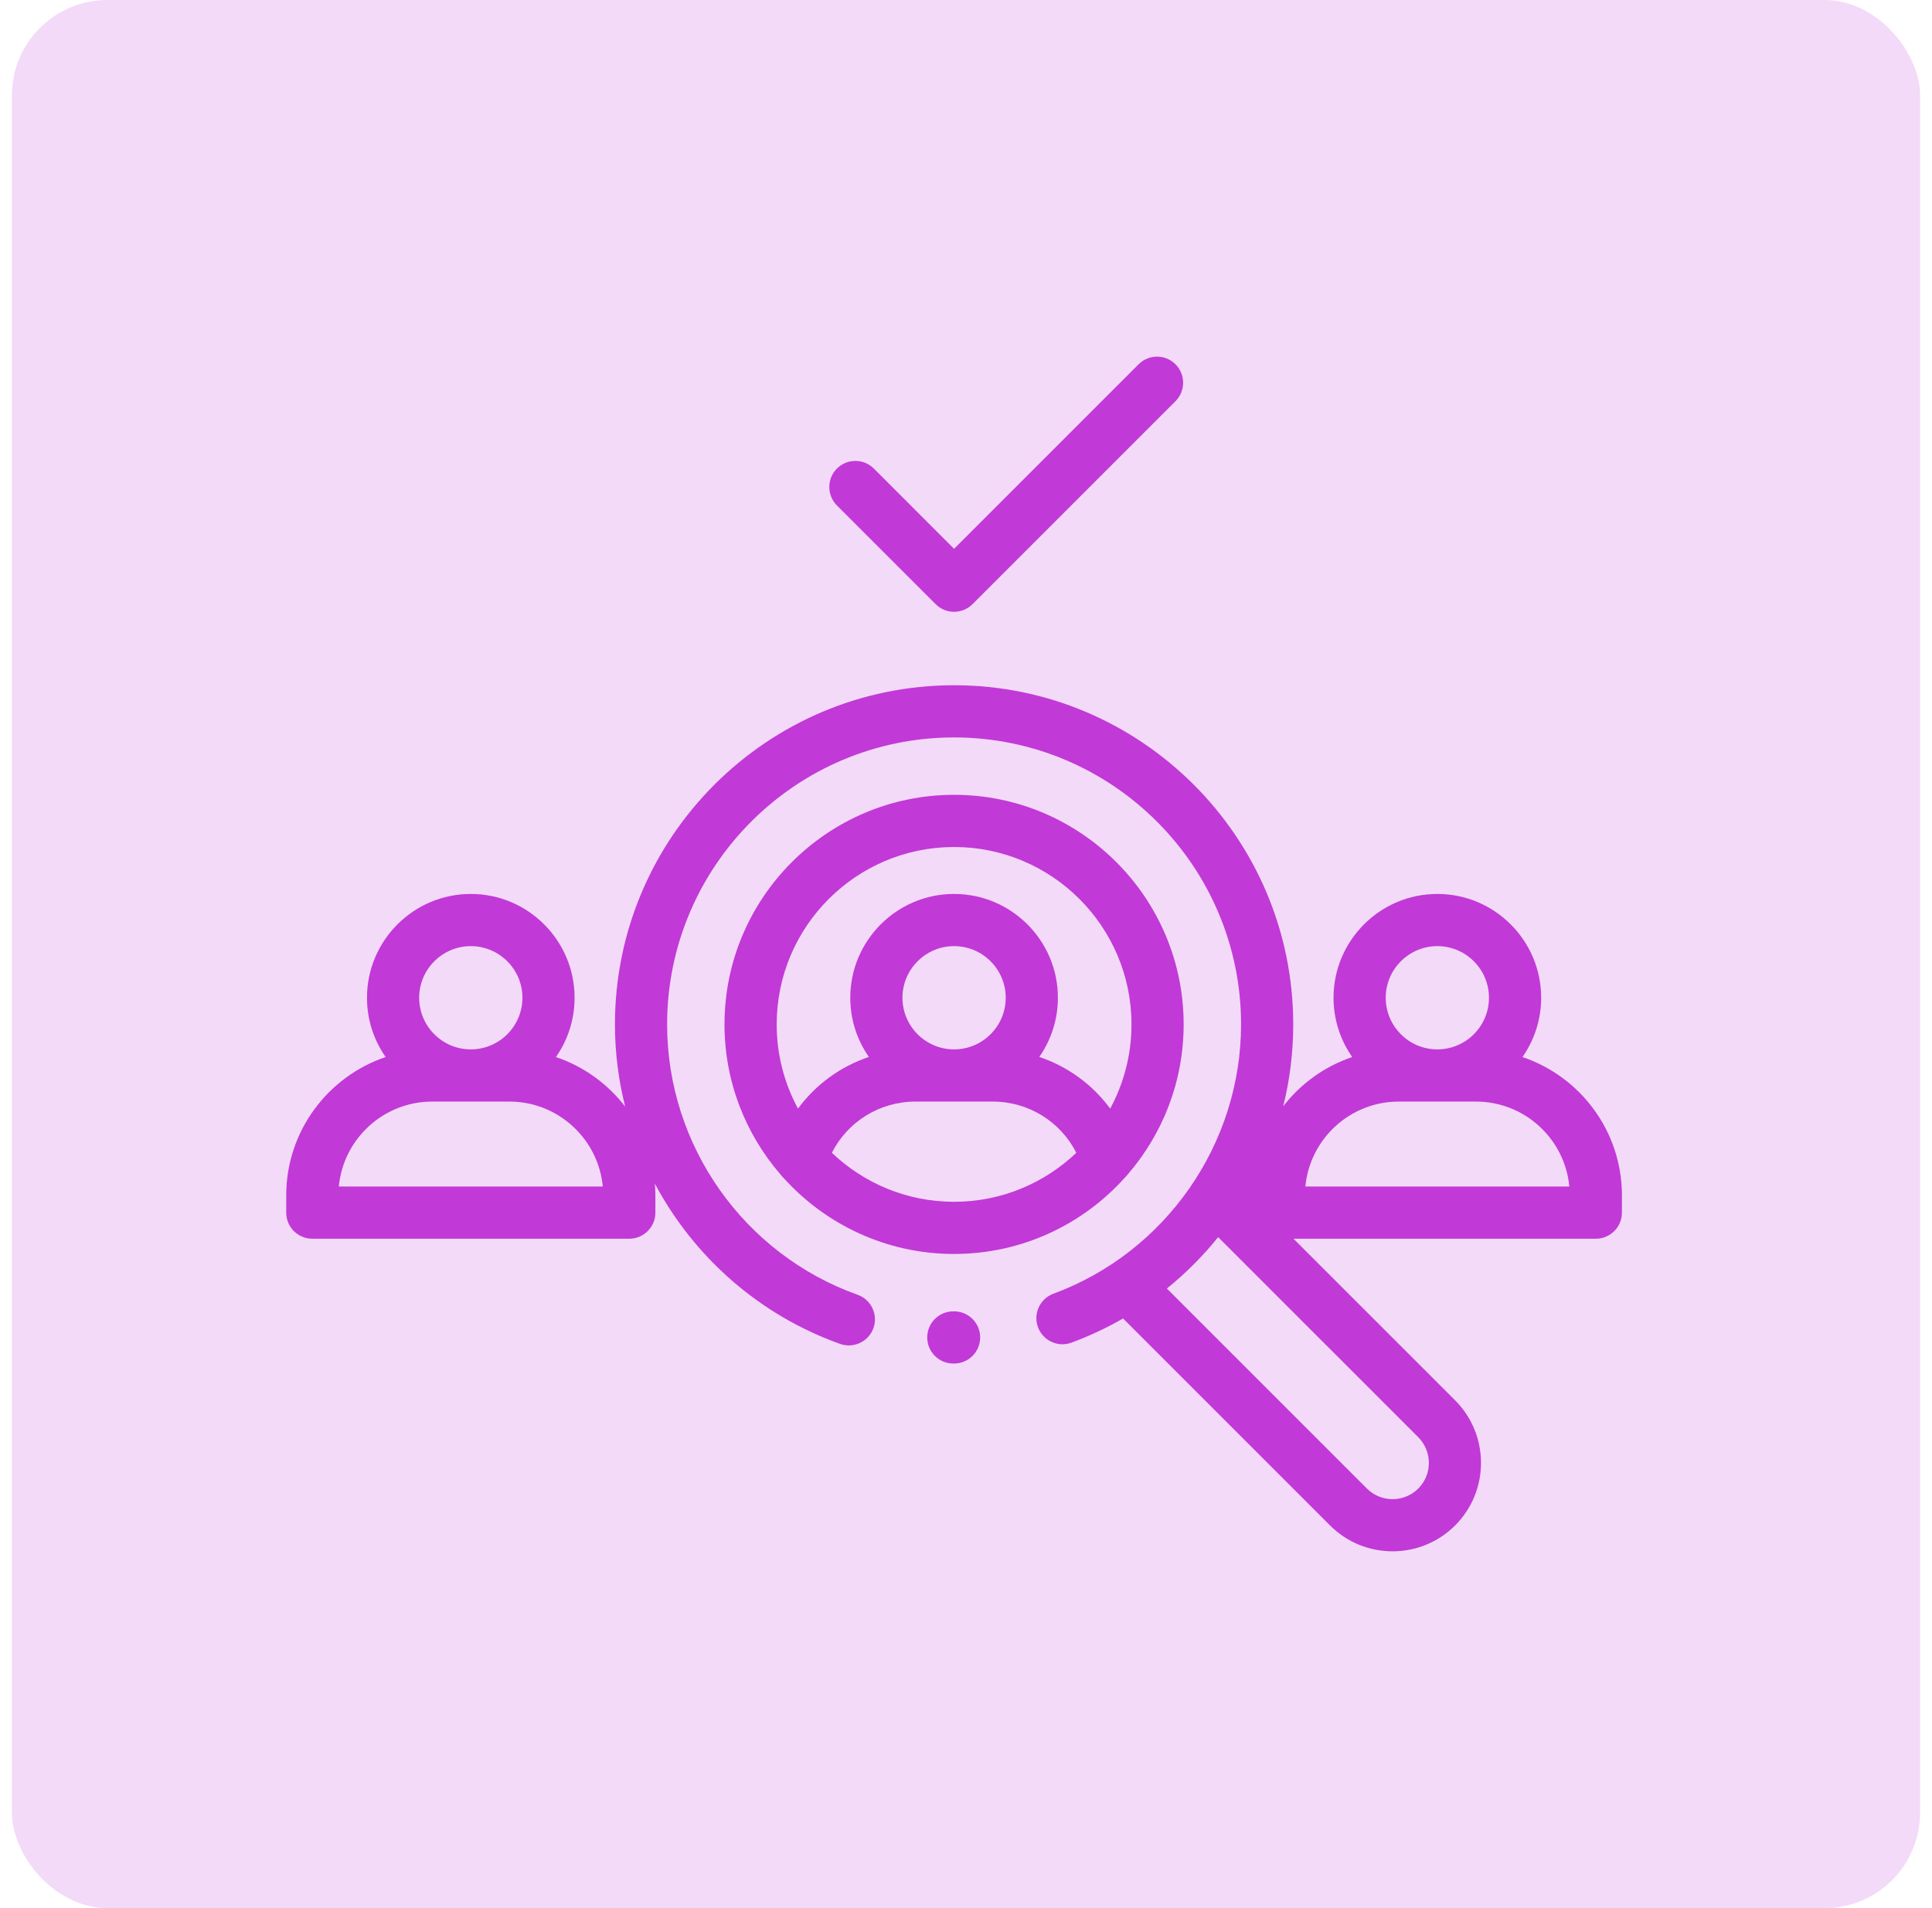
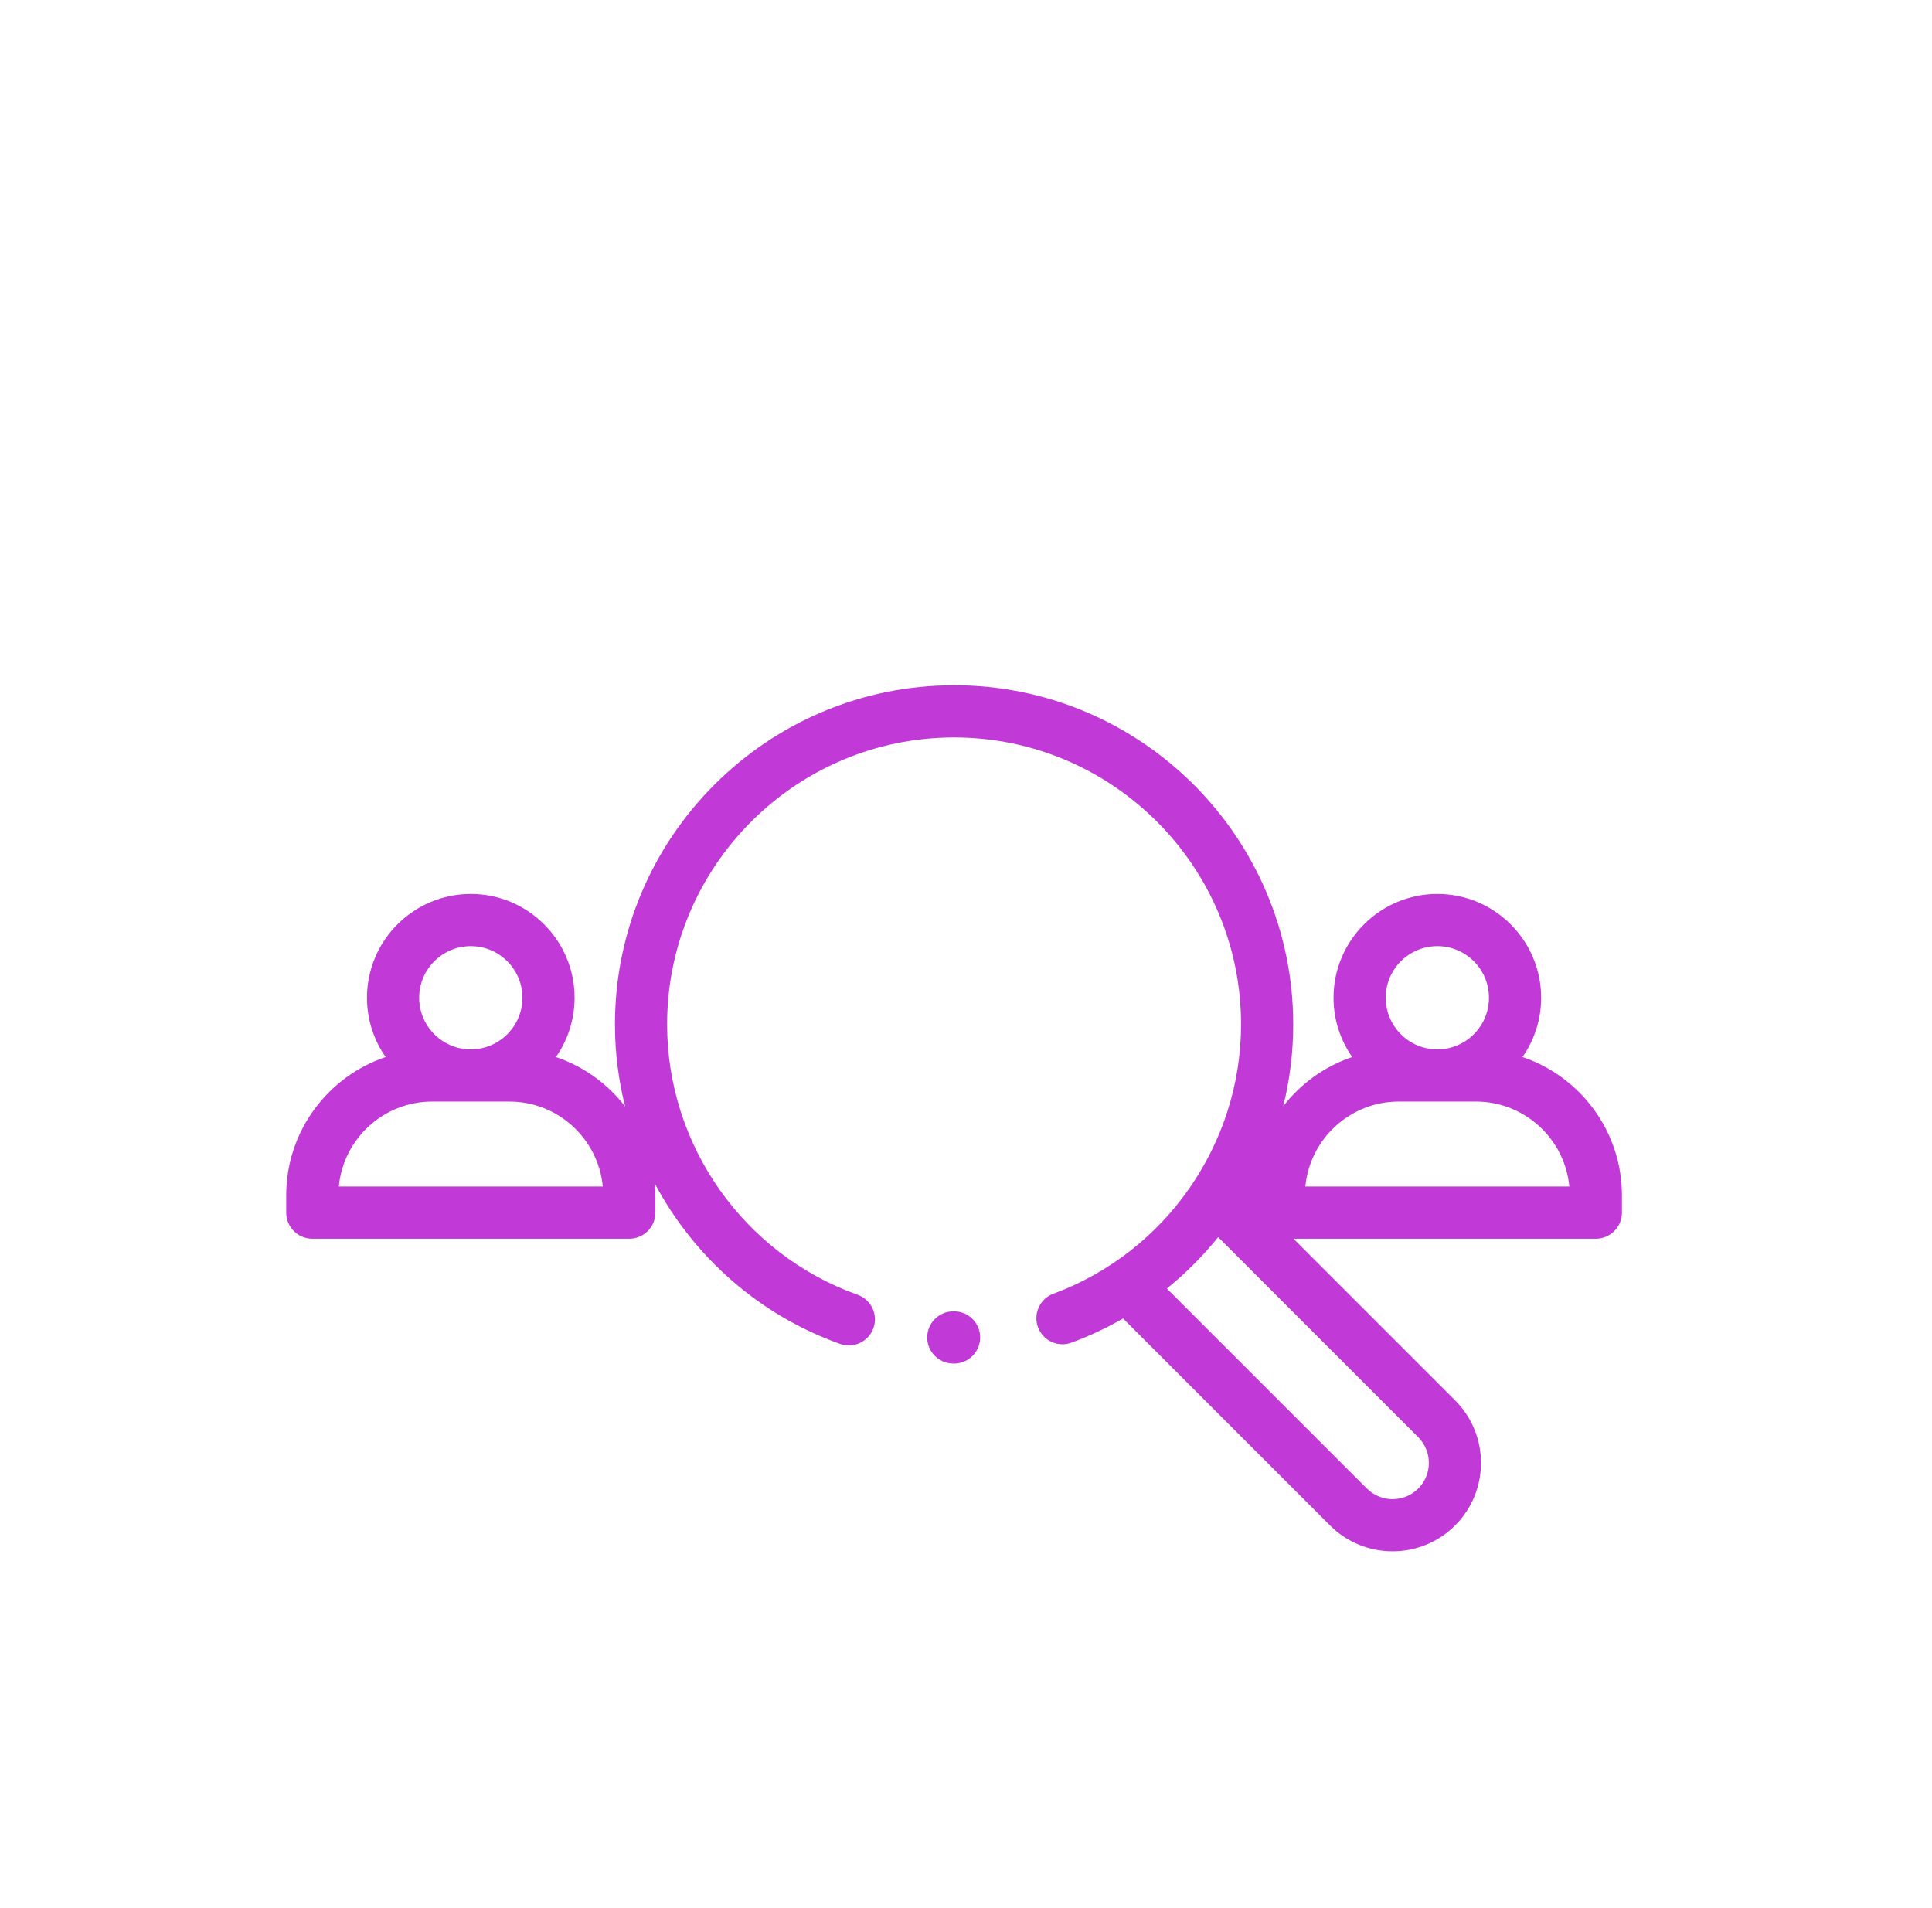
<svg xmlns="http://www.w3.org/2000/svg" width="81" height="80" viewBox="0 0 81 80" fill="none">
-   <rect x="0.5" width="80" height="80" rx="4" fill="#F3DAF8" />
  <g clip-path="url(#clip0_1003:550)">
    <path d="M40 54.98H39.968C39.364 54.98 38.874 55.47 38.874 56.074C38.874 56.678 39.364 57.168 39.968 57.168H40C40.605 57.168 41.094 56.678 41.094 56.074C41.094 55.47 40.605 54.98 40 54.98Z" fill="#C139D7" />
-     <path d="M47.162 49.372C47.206 49.33 47.246 49.285 47.283 49.236C48.742 47.548 49.625 45.35 49.625 42.949C49.625 37.642 45.308 33.324 40 33.324C34.693 33.324 30.375 37.642 30.375 42.949C30.375 45.349 31.259 47.547 32.716 49.234C32.753 49.284 32.795 49.331 32.841 49.375C34.604 51.337 37.16 52.574 40 52.574C42.842 52.574 45.399 51.337 47.162 49.372ZM34.876 48.332C35.537 47.026 36.879 46.185 38.382 46.185H41.619C43.122 46.185 44.463 47.026 45.125 48.332C43.79 49.604 41.985 50.387 40 50.387C38.015 50.387 36.211 49.604 34.876 48.332ZM40 43.997C38.807 43.997 37.836 43.026 37.836 41.832C37.836 40.639 38.807 39.668 40 39.668C41.194 39.668 42.165 40.639 42.165 41.832C42.165 43.026 41.194 43.997 40 43.997ZM40 35.512C44.102 35.512 47.438 38.848 47.438 42.949C47.438 44.226 47.114 45.428 46.545 46.48C45.801 45.469 44.763 44.713 43.573 44.314C44.063 43.61 44.353 42.754 44.353 41.832C44.353 39.433 42.4 37.48 40 37.48C37.6 37.48 35.648 39.433 35.648 41.832C35.648 42.754 35.937 43.61 36.428 44.314C35.237 44.713 34.2 45.469 33.456 46.48C32.887 45.428 32.563 44.226 32.563 42.949C32.563 38.848 35.899 35.512 40 35.512Z" fill="#C139D7" />
    <path d="M63.831 44.318C64.323 43.613 64.614 42.756 64.614 41.833C64.614 39.433 62.662 37.48 60.262 37.48C57.862 37.48 55.909 39.433 55.909 41.833C55.909 42.756 56.2 43.613 56.692 44.318C55.535 44.708 54.533 45.434 53.801 46.381C54.076 45.269 54.219 44.119 54.219 42.949C54.219 35.109 47.84 28.73 40 28.73C32.16 28.73 25.782 35.109 25.782 42.949C25.782 44.128 25.93 45.283 26.209 46.394C25.476 45.441 24.469 44.71 23.308 44.318C23.8 43.613 24.09 42.756 24.09 41.833C24.09 39.433 22.138 37.48 19.738 37.48C17.338 37.48 15.386 39.433 15.386 41.833C15.386 42.756 15.676 43.613 16.168 44.318C13.748 45.135 12 47.425 12 50.117V50.841C12 51.445 12.49 51.935 13.094 51.935H26.383C26.987 51.935 27.477 51.445 27.477 50.841V50.117C27.477 49.952 27.468 49.789 27.455 49.627C29.087 52.689 31.817 55.13 35.221 56.345C35.343 56.388 35.467 56.408 35.589 56.408C36.038 56.408 36.459 56.129 36.619 55.682C36.822 55.113 36.525 54.487 35.956 54.285C31.179 52.58 27.969 48.025 27.969 42.949C27.969 36.315 33.366 30.918 40 30.918C46.634 30.918 52.032 36.315 52.032 42.949C52.032 47.966 48.87 52.504 44.166 54.24C43.599 54.449 43.309 55.078 43.518 55.645C43.727 56.212 44.357 56.501 44.923 56.292C45.676 56.014 46.398 55.674 47.085 55.279L55.762 63.956C56.485 64.68 57.435 65.041 58.385 65.041C59.335 65.041 60.284 64.679 61.007 63.956C62.453 62.511 62.453 60.158 61.007 58.712L54.23 51.935H66.906C67.51 51.935 68 51.445 68 50.841V50.117C68 47.425 66.252 45.135 63.831 44.318ZM19.738 39.668C20.932 39.668 21.903 40.639 21.903 41.832C21.903 43.026 20.932 43.997 19.738 43.997C18.545 43.997 17.574 43.026 17.574 41.832C17.574 40.639 18.545 39.668 19.738 39.668ZM14.205 49.747C14.392 47.752 16.076 46.185 18.12 46.185H21.357C23.4 46.185 25.085 47.752 25.272 49.747H14.205ZM59.461 62.41C58.868 63.003 57.902 63.003 57.309 62.41L48.922 54.023C49.709 53.387 50.429 52.667 51.072 51.869L59.461 60.258C60.054 60.852 60.054 61.817 59.461 62.41ZM60.262 39.668C61.455 39.668 62.426 40.639 62.426 41.832C62.426 43.026 61.455 43.997 60.262 43.997C59.068 43.997 58.097 43.026 58.097 41.832C58.097 40.639 59.068 39.668 60.262 39.668ZM54.728 49.747C54.915 47.752 56.6 46.185 58.643 46.185H61.88C63.924 46.185 65.608 47.752 65.795 49.747H54.728Z" fill="#C139D7" />
-     <path d="M39.227 25.33C39.44 25.543 39.72 25.65 40 25.65C40.28 25.65 40.56 25.543 40.773 25.33L49.283 16.82C49.71 16.393 49.71 15.701 49.283 15.274C48.856 14.846 48.163 14.846 47.736 15.274L40 23.01L36.636 19.645C36.208 19.218 35.516 19.218 35.088 19.645C34.662 20.072 34.662 20.765 35.088 21.192L39.227 25.33Z" fill="#C139D7" />
  </g>
  <defs>
    <clipPath id="clip0_1003:550">
      <rect width="56" height="56" fill="white" transform="translate(12 12)" />
    </clipPath>
  </defs>
</svg>